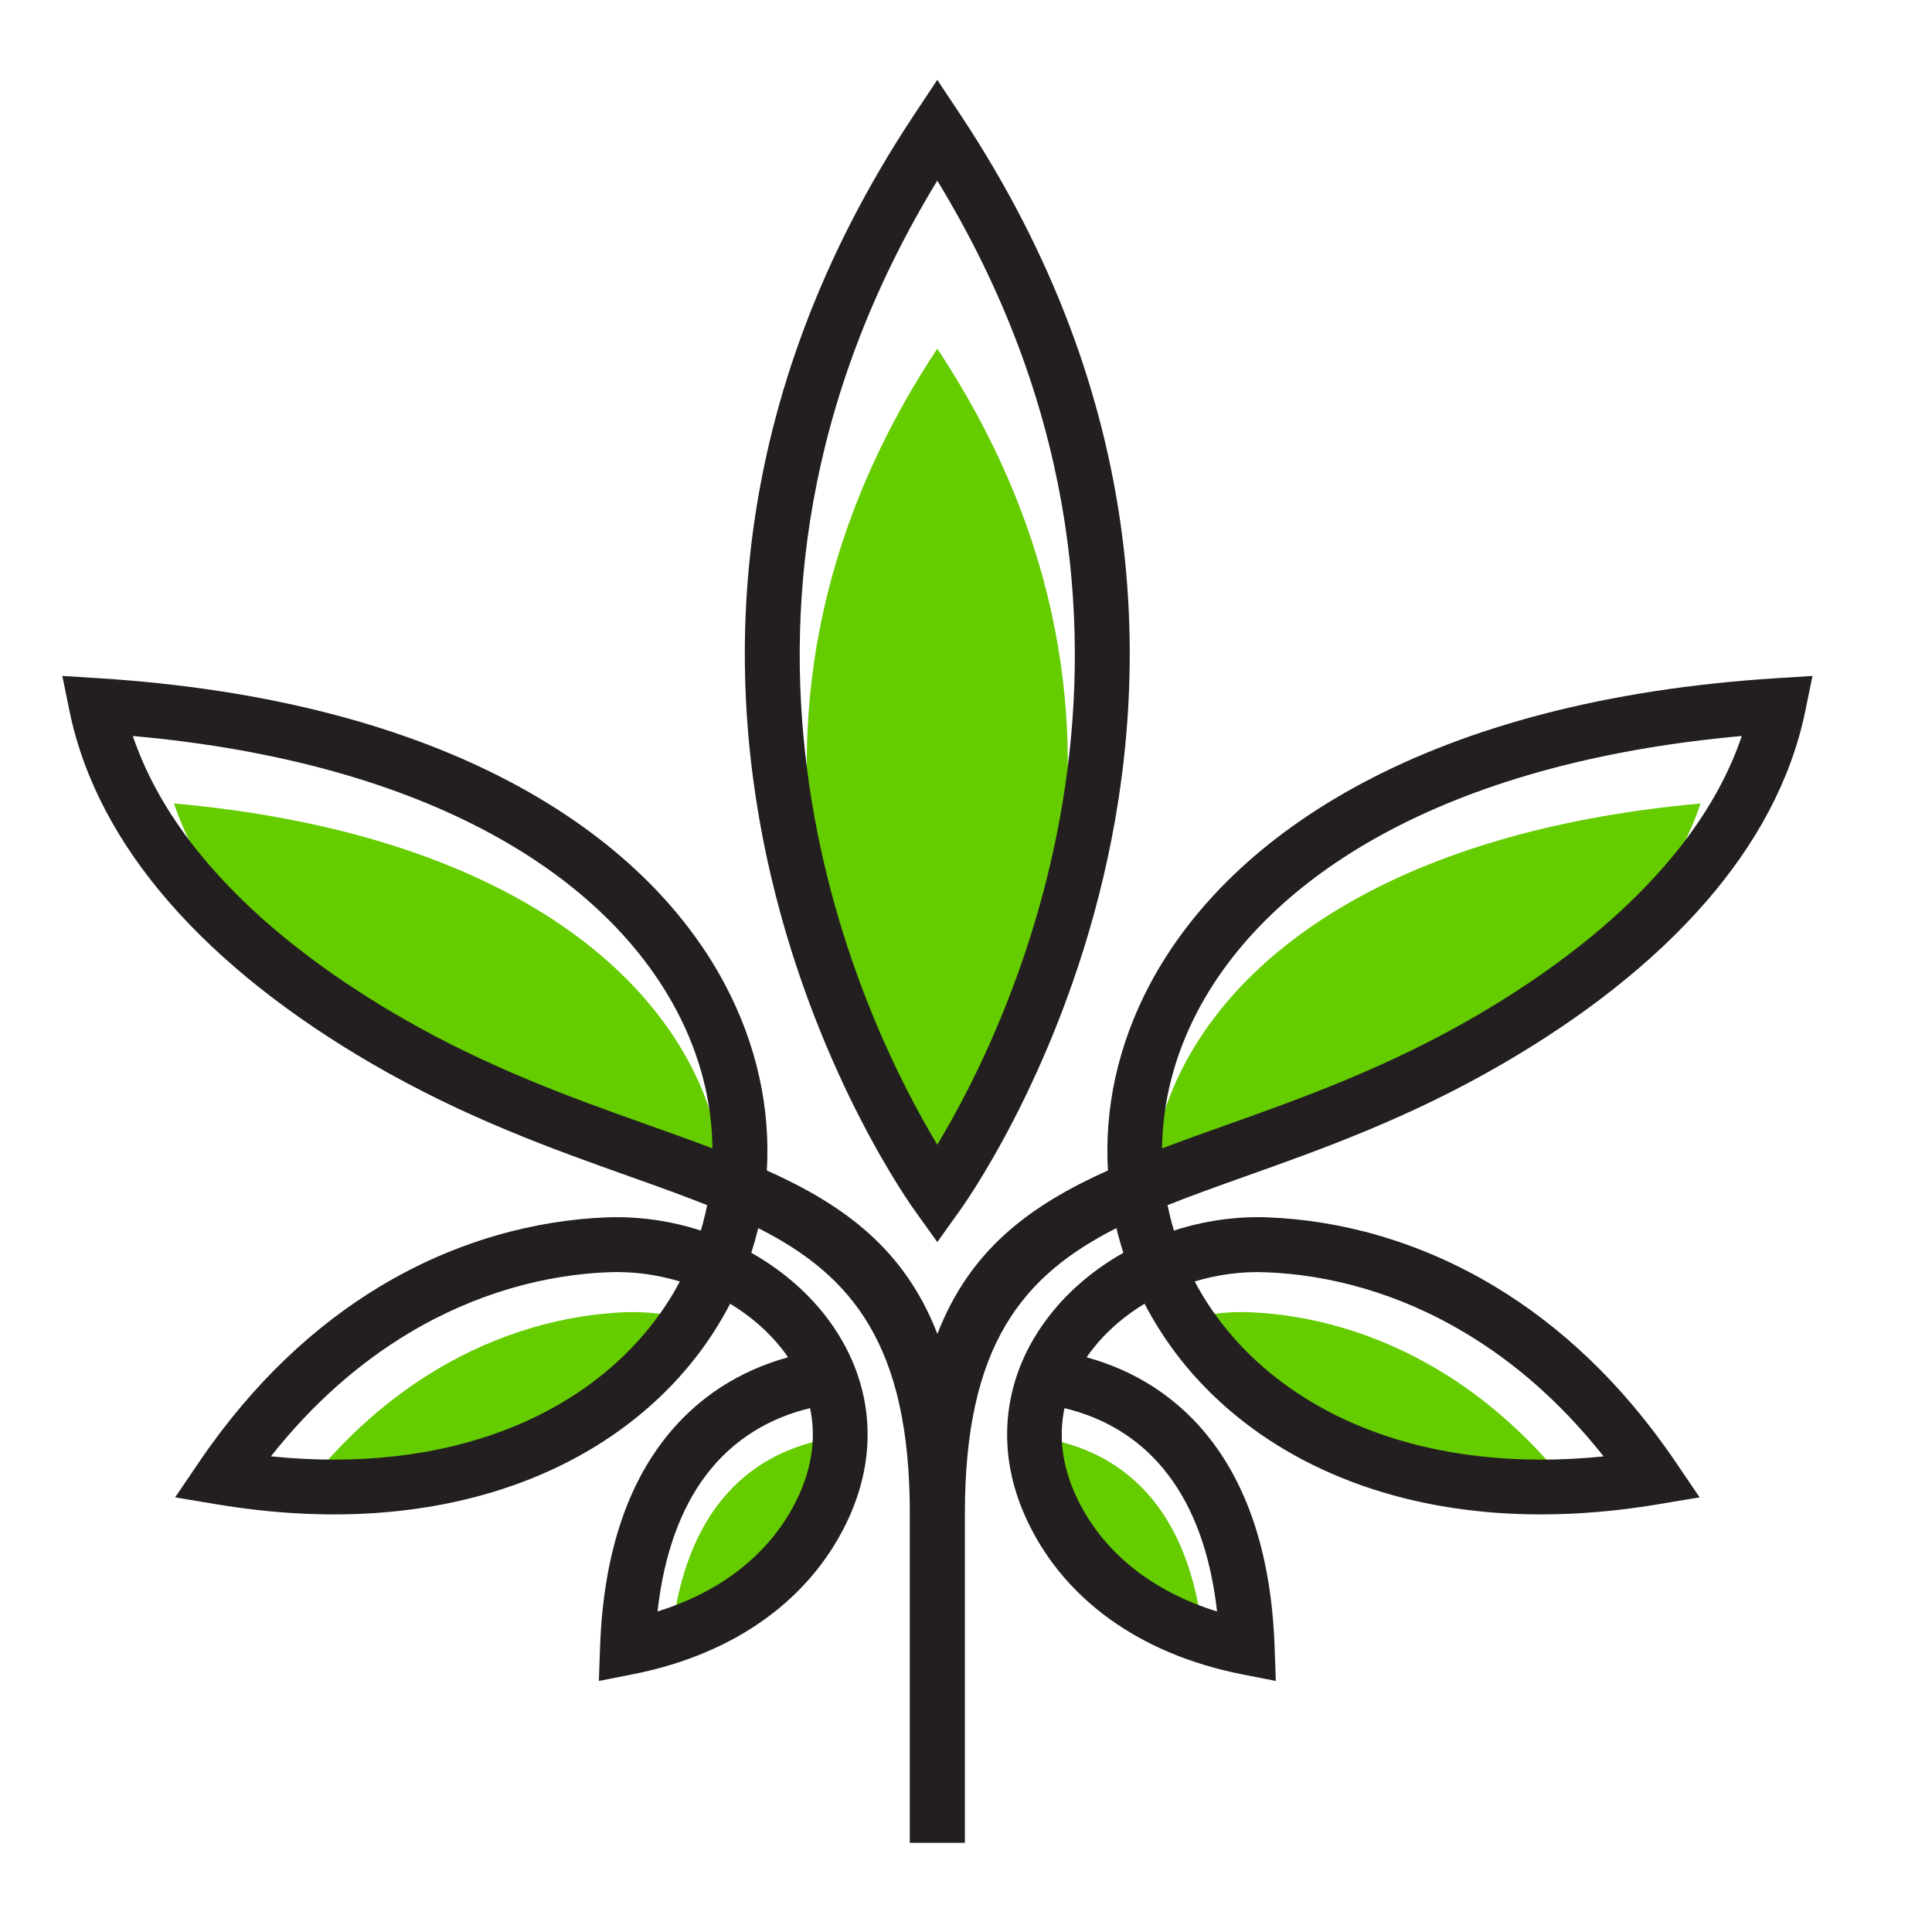
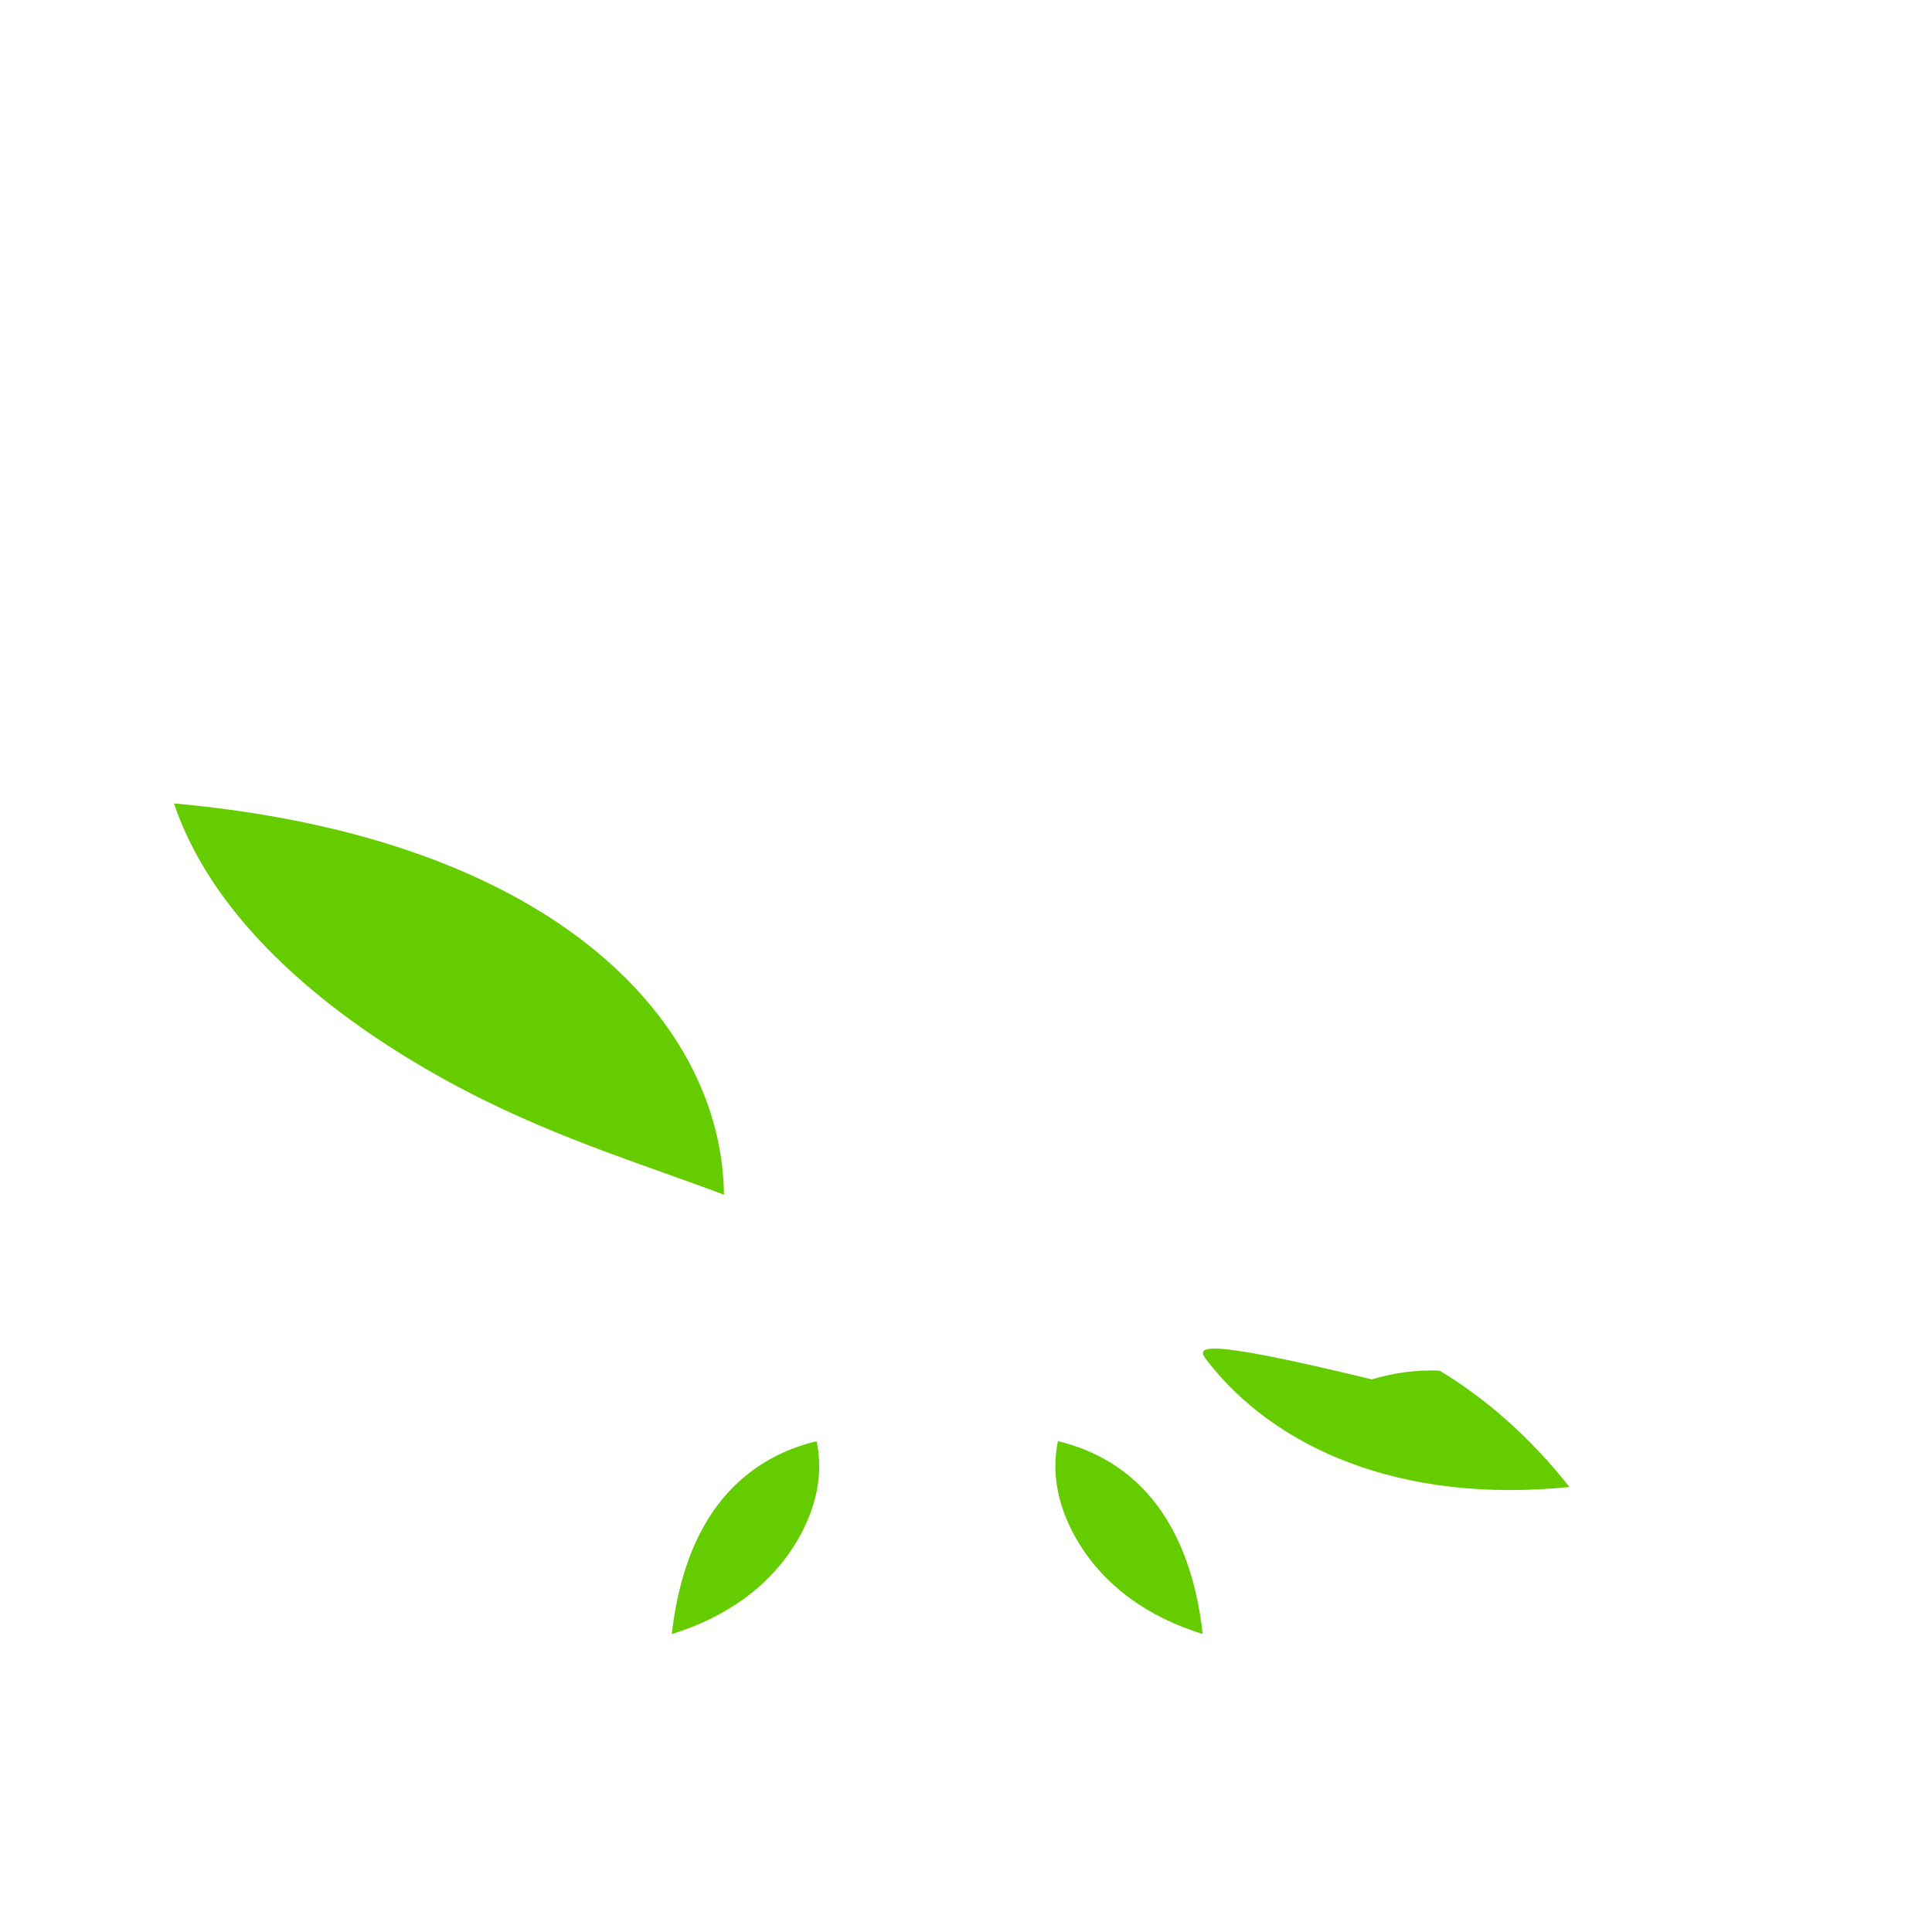
<svg xmlns="http://www.w3.org/2000/svg" version="1.1" id="Calque_1" x="0px" y="0px" width="36px" height="36px" viewBox="0 0 36 36" enable-background="new 0 0 36 36" xml:space="preserve">
  <g>
    <path fill-rule="evenodd" clip-rule="evenodd" fill="#65CC00" d="M19.667,27.229c-0.015,0.362,0.058,0.748,0.236,1.146   c0.235,0.525,0.62,1.022,1.176,1.424c0.365,0.264,0.808,0.486,1.332,0.649c-0.119-1.061-0.431-1.836-0.847-2.395   c-0.507-0.679-1.179-1.039-1.851-1.199C19.688,26.977,19.672,27.103,19.667,27.229L19.667,27.229z" />
    <path fill-rule="evenodd" clip-rule="evenodd" fill="#65CC00" d="M15.216,26.855c-0.672,0.16-1.345,0.521-1.851,1.199   c-0.417,0.559-0.727,1.334-0.847,2.395c0.524-0.163,0.966-0.386,1.333-0.649c0.556-0.401,0.94-0.898,1.176-1.424   c0.178-0.397,0.25-0.783,0.236-1.146C15.258,27.103,15.242,26.977,15.216,26.855L15.216,26.855z" />
-     <path fill-rule="evenodd" clip-rule="evenodd" fill="#65CC00" d="M11.654,24.451c-1.095,0.044-2.335,0.357-3.548,1.088   c-0.841,0.507-1.667,1.215-2.421,2.169c3.162,0.319,5.494-0.729,6.751-2.352c0.182-0.235,0.342-0.483,0.479-0.741   C12.511,24.493,12.083,24.436,11.654,24.451L11.654,24.451z" />
    <path fill-rule="evenodd" clip-rule="evenodd" fill="#65CC00" d="M12.854,19.822c-1.234-2.331-4.296-4.372-9.612-4.851   c0.276,0.82,0.748,1.584,1.355,2.286c0.887,1.026,2.063,1.92,3.355,2.67c1.567,0.911,3.068,1.446,4.392,1.918   c0.397,0.142,0.779,0.278,1.146,0.417C13.482,21.451,13.276,20.62,12.854,19.822L12.854,19.822z" />
-     <path fill-rule="evenodd" clip-rule="evenodd" fill="#65CC00" d="M17.465,6.497c-4.782,7.235-1.252,13.788,0,15.7   C18.717,20.284,22.247,13.731,17.465,6.497L17.465,6.497z" />
-     <path fill-rule="evenodd" clip-rule="evenodd" fill="#65CC00" d="M22.585,21.846c1.325-0.472,2.825-1.007,4.393-1.918   c1.292-0.75,2.468-1.645,3.355-2.67c0.606-0.702,1.079-1.466,1.354-2.286c-5.315,0.479-8.377,2.52-9.611,4.851   c-0.422,0.798-0.629,1.629-0.636,2.44C21.806,22.124,22.188,21.987,22.585,21.846L22.585,21.846z" />
-     <path fill-rule="evenodd" clip-rule="evenodd" fill="#65CC00" d="M22.494,25.356c1.257,1.622,3.59,2.671,6.751,2.352   c-0.754-0.954-1.581-1.662-2.422-2.169c-1.212-0.73-2.452-1.044-3.547-1.088c-0.431-0.017-0.857,0.042-1.262,0.164   C22.151,24.873,22.312,25.121,22.494,25.356L22.494,25.356z" />
-     <path fill="#231F20" d="M16.953,34.338v-6.141c0-3.143-1.083-4.434-2.825-5.313c-0.037,0.155-0.08,0.309-0.128,0.46   c0.537,0.303,1.008,0.699,1.373,1.164c0.468,0.599,0.76,1.31,0.791,2.086c0.021,0.534-0.082,1.095-0.336,1.664   c-0.318,0.709-0.833,1.378-1.575,1.912c-0.646,0.466-1.461,0.83-2.463,1.028l-0.631,0.124l0.023-0.645   c0.062-1.711,0.504-2.932,1.143-3.787c0.653-0.875,1.501-1.362,2.359-1.599c-0.036-0.054-0.074-0.105-0.115-0.157   c-0.257-0.328-0.587-0.613-0.964-0.841c-0.178,0.345-0.389,0.675-0.632,0.989c-1.645,2.122-4.751,3.446-8.925,2.75l-0.785-0.131   l0.447-0.658c1.014-1.494,2.176-2.551,3.364-3.268c1.437-0.866,2.917-1.239,4.227-1.291c0.602-0.023,1.199,0.065,1.758,0.246   c0.046-0.156,0.086-0.313,0.117-0.474c-0.453-0.181-0.937-0.354-1.446-0.535c-1.438-0.512-3.067-1.093-4.802-2.102   c-1.452-0.843-2.781-1.857-3.796-3.03c-0.911-1.053-1.568-2.235-1.837-3.54l-0.134-0.654l0.667,0.042   c6.455,0.405,10.18,2.872,11.683,5.711c0.597,1.129,0.846,2.316,0.778,3.462c1.458,0.653,2.572,1.479,3.178,3.046   c0.606-1.567,1.72-2.393,3.178-3.046c-0.068-1.146,0.181-2.333,0.778-3.462c1.503-2.839,5.229-5.306,11.684-5.711l0.666-0.042   l-0.134,0.654c-0.269,1.305-0.927,2.487-1.838,3.54c-1.014,1.173-2.345,2.187-3.796,3.03c-1.734,1.009-3.363,1.59-4.802,2.102   c-0.51,0.182-0.993,0.354-1.447,0.535c0.033,0.16,0.071,0.317,0.118,0.474c0.559-0.181,1.155-0.27,1.758-0.246   c1.311,0.052,2.79,0.425,4.227,1.291c1.189,0.717,2.351,1.772,3.364,3.268l0.447,0.658l-0.784,0.131   c-4.175,0.696-7.281-0.628-8.926-2.75c-0.243-0.314-0.454-0.645-0.633-0.989c-0.377,0.228-0.706,0.513-0.964,0.841   c-0.04,0.052-0.079,0.104-0.115,0.157c0.858,0.236,1.707,0.724,2.359,1.599c0.638,0.855,1.081,2.076,1.143,3.788l0.023,0.644   l-0.632-0.124c-1.001-0.198-1.815-0.563-2.462-1.028c-0.742-0.534-1.257-1.203-1.574-1.912c-0.255-0.569-0.358-1.13-0.336-1.664   c0.03-0.776,0.322-1.489,0.791-2.086c0.364-0.466,0.835-0.861,1.372-1.164c-0.049-0.151-0.092-0.305-0.129-0.46   c-1.74,0.88-2.824,2.171-2.824,5.313v6.141H16.953L16.953,34.338z M21.654,21.398c0.386-0.146,0.788-0.29,1.208-0.439   c1.396-0.497,2.977-1.062,4.629-2.021c1.361-0.792,2.602-1.734,3.536-2.815c0.64-0.74,1.137-1.545,1.429-2.409   c-5.604,0.504-8.831,2.656-10.132,5.112C21.88,19.667,21.662,20.543,21.654,21.398L21.654,21.398z M22.262,23.878   c0.144,0.272,0.312,0.533,0.504,0.781c1.324,1.71,3.783,2.816,7.115,2.479c-0.795-1.006-1.665-1.751-2.553-2.285   c-1.276-0.771-2.584-1.102-3.738-1.146C23.137,23.688,22.687,23.75,22.262,23.878L22.262,23.878z M19.835,26.239   c-0.027,0.129-0.043,0.261-0.049,0.395c-0.015,0.383,0.061,0.789,0.249,1.208c0.248,0.554,0.653,1.078,1.239,1.5   c0.386,0.278,0.851,0.514,1.404,0.686c-0.126-1.117-0.454-1.937-0.894-2.524C21.252,26.788,20.543,26.408,19.835,26.239   L19.835,26.239z M17.891,2.13c7.106,10.702,0.011,20.403-0.01,20.432l-0.416,0.582l-0.416-0.582   c-0.02-0.028-7.116-9.729-0.01-20.432l0.426-0.642L17.891,2.13L17.891,2.13z M17.465,21.329c1.32-2.188,5.04-9.685,0-17.963   C12.424,11.644,16.145,19.141,17.465,21.329L17.465,21.329z M12.068,20.959c0.418,0.149,0.821,0.293,1.207,0.439   c-0.008-0.855-0.225-1.731-0.67-2.572c-1.3-2.457-4.528-4.608-10.13-5.112c0.292,0.864,0.788,1.669,1.428,2.409   c0.935,1.081,2.175,2.023,3.536,2.815C9.09,19.897,10.672,20.462,12.068,20.959L12.068,20.959z M12.164,24.659   c0.192-0.248,0.361-0.509,0.504-0.781c-0.425-0.128-0.875-0.19-1.329-0.172c-1.154,0.045-2.461,0.376-3.739,1.146   c-0.886,0.534-1.757,1.279-2.552,2.285C8.381,27.476,10.839,26.369,12.164,24.659L12.164,24.659z M15.144,26.634   c-0.006-0.134-0.022-0.266-0.049-0.395c-0.708,0.169-1.417,0.549-1.951,1.264c-0.439,0.588-0.766,1.407-0.892,2.524   c0.553-0.172,1.019-0.407,1.404-0.686c0.585-0.422,0.991-0.946,1.239-1.5C15.083,27.423,15.159,27.017,15.144,26.634L15.144,26.634   z" />
+     <path fill-rule="evenodd" clip-rule="evenodd" fill="#65CC00" d="M22.494,25.356c1.257,1.622,3.59,2.671,6.751,2.352   c-0.754-0.954-1.581-1.662-2.422-2.169c-0.431-0.017-0.857,0.042-1.262,0.164   C22.151,24.873,22.312,25.121,22.494,25.356L22.494,25.356z" />
  </g>
</svg>